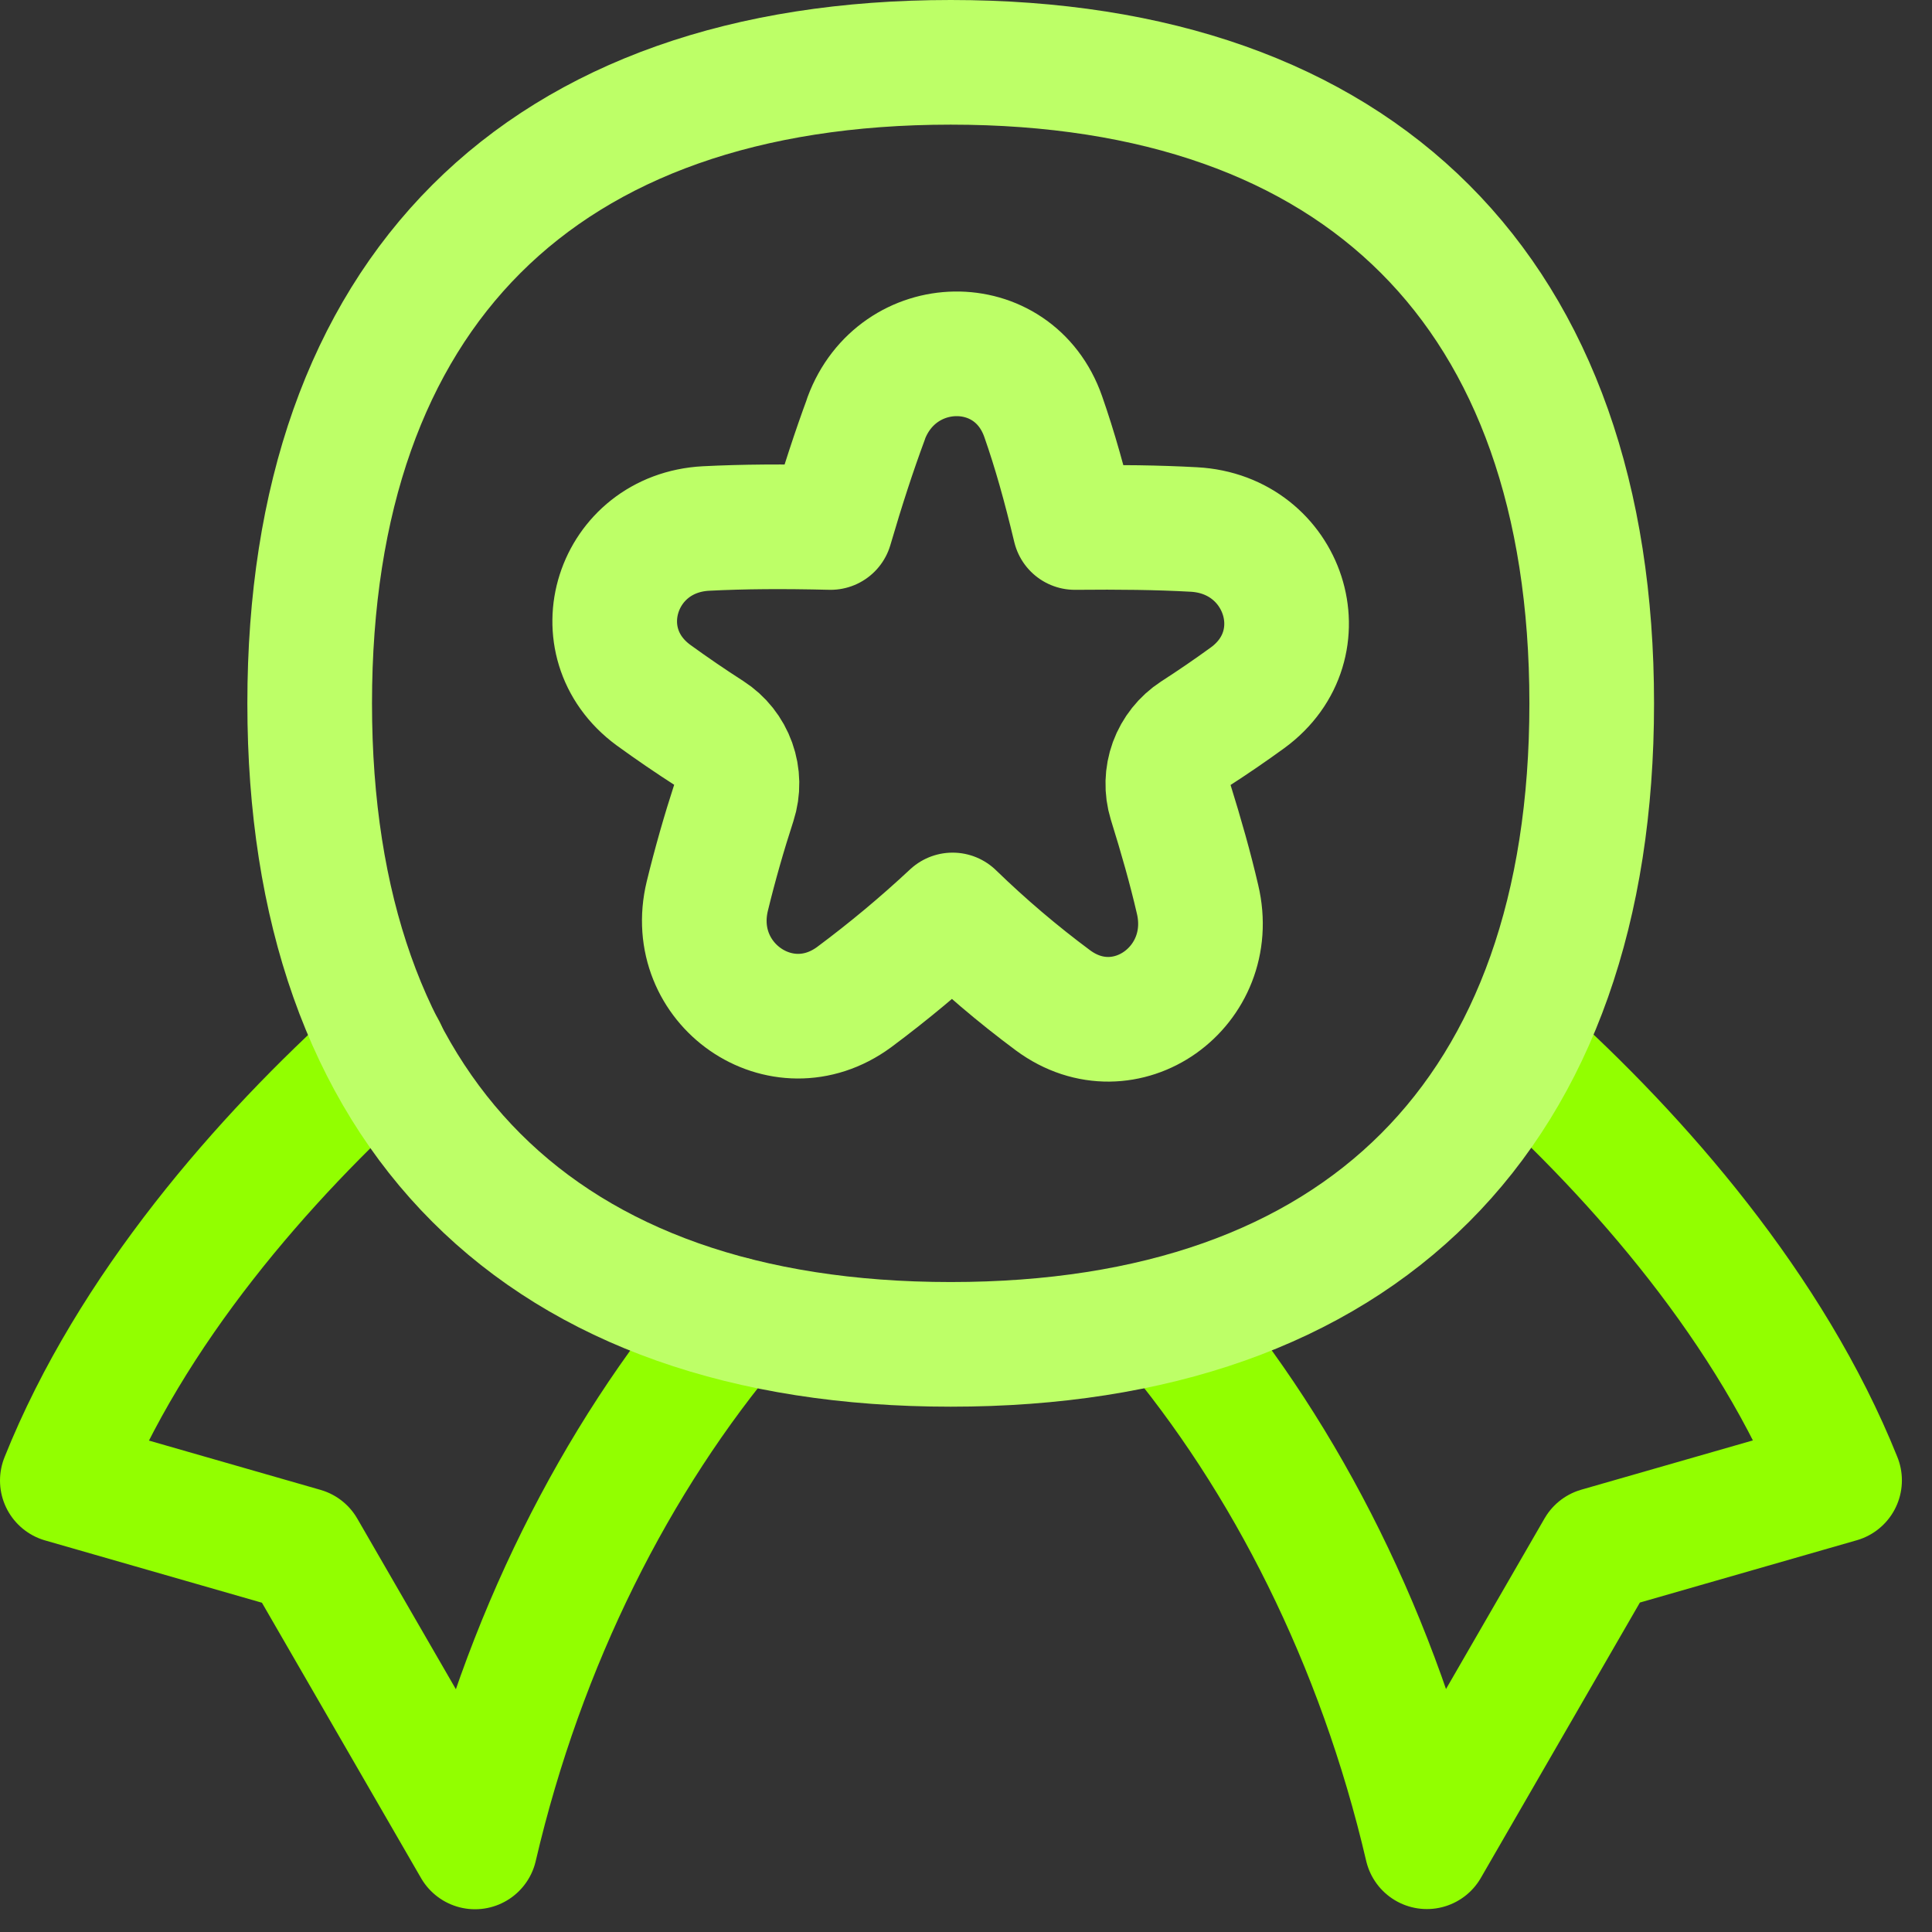
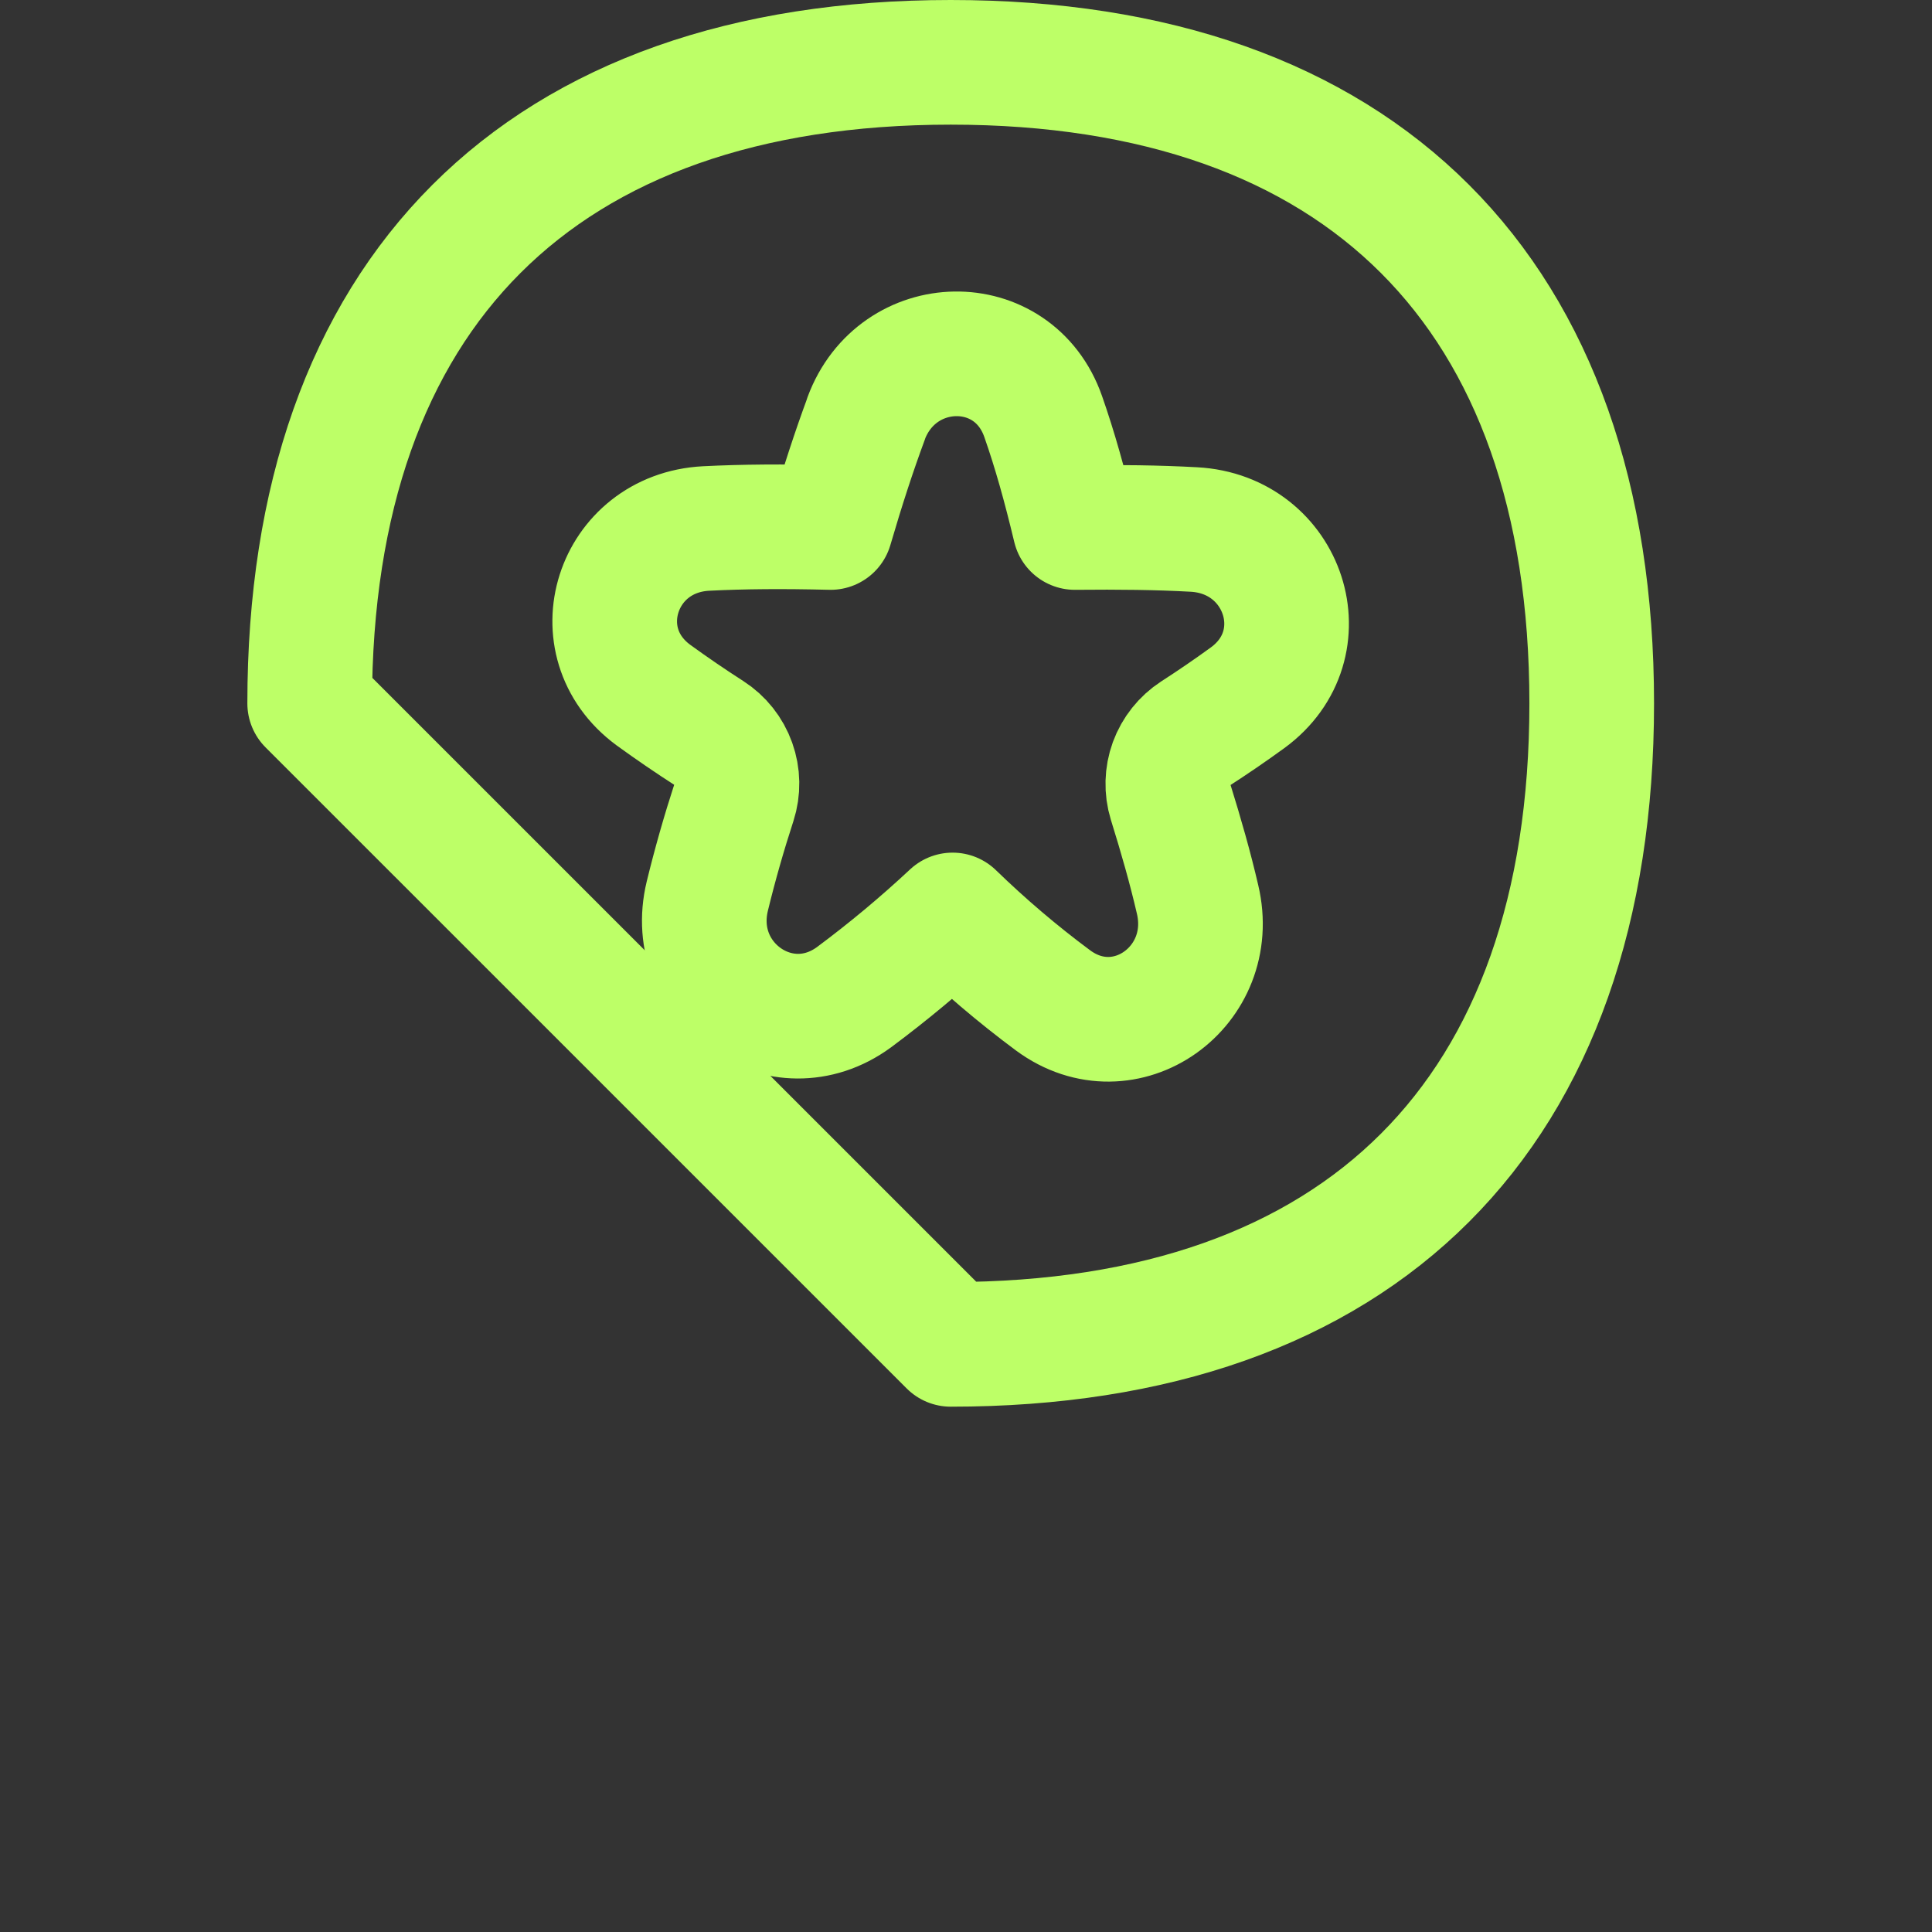
<svg xmlns="http://www.w3.org/2000/svg" width="31" height="31" viewBox="0 0 31 31" fill="none">
  <rect x="0" y="0" width="31" height="31" fill="#333333" stroke="none" />
-   <path d="M6.161 16.844C4.232 18.576 2.097 21.013 1 23.756L4.867 24.867L7.622 29.635C8.392 26.332 9.885 23.399 11.773 21.166M18.749 21.168C20.637 23.401 22.125 26.332 22.895 29.632L25.649 24.864L29.517 23.753C28.419 21.013 26.294 18.581 24.367 16.851" stroke="#92FF00" stroke-width="2" stroke-linecap="round" stroke-linejoin="round" />
-   <path d="M15.255 21.571C21.837 21.571 25.54 17.869 25.54 11.286C25.54 4.703 21.837 1 15.255 1C8.672 1 4.969 4.703 4.969 11.286C4.969 17.869 8.672 21.571 15.255 21.571Z" stroke="#BDFF67" stroke-width="2" stroke-linecap="round" stroke-linejoin="round" />
+   <path d="M15.255 21.571C21.837 21.571 25.54 17.869 25.54 11.286C25.54 4.703 21.837 1 15.255 1C8.672 1 4.969 4.703 4.969 11.286Z" stroke="#BDFF67" stroke-width="2" stroke-linecap="round" stroke-linejoin="round" />
  <path d="M13.896 6.717C14.399 5.357 16.261 5.316 16.739 6.685C16.924 7.213 17.084 7.782 17.247 8.464C17.967 8.457 18.577 8.464 19.155 8.496C20.609 8.573 21.192 10.34 20.017 11.197C19.742 11.397 19.461 11.589 19.176 11.773C19.001 11.887 18.868 12.054 18.796 12.25C18.725 12.446 18.719 12.66 18.78 12.859C18.956 13.424 19.1 13.933 19.215 14.429C19.548 15.828 18.053 16.905 16.897 16.052C16.33 15.631 15.792 15.173 15.285 14.681C14.783 15.15 14.255 15.59 13.704 16C12.538 16.855 11.009 15.785 11.349 14.379C11.473 13.87 11.617 13.366 11.779 12.868C11.844 12.667 11.84 12.451 11.769 12.252C11.698 12.053 11.563 11.883 11.386 11.769C11.079 11.572 10.778 11.366 10.483 11.152C9.327 10.299 9.891 8.555 11.329 8.48C11.928 8.45 12.563 8.445 13.327 8.464C13.521 7.801 13.704 7.241 13.898 6.717H13.896Z" stroke="#BDFF67" stroke-width="2" stroke-linecap="round" stroke-linejoin="round" />
</svg>